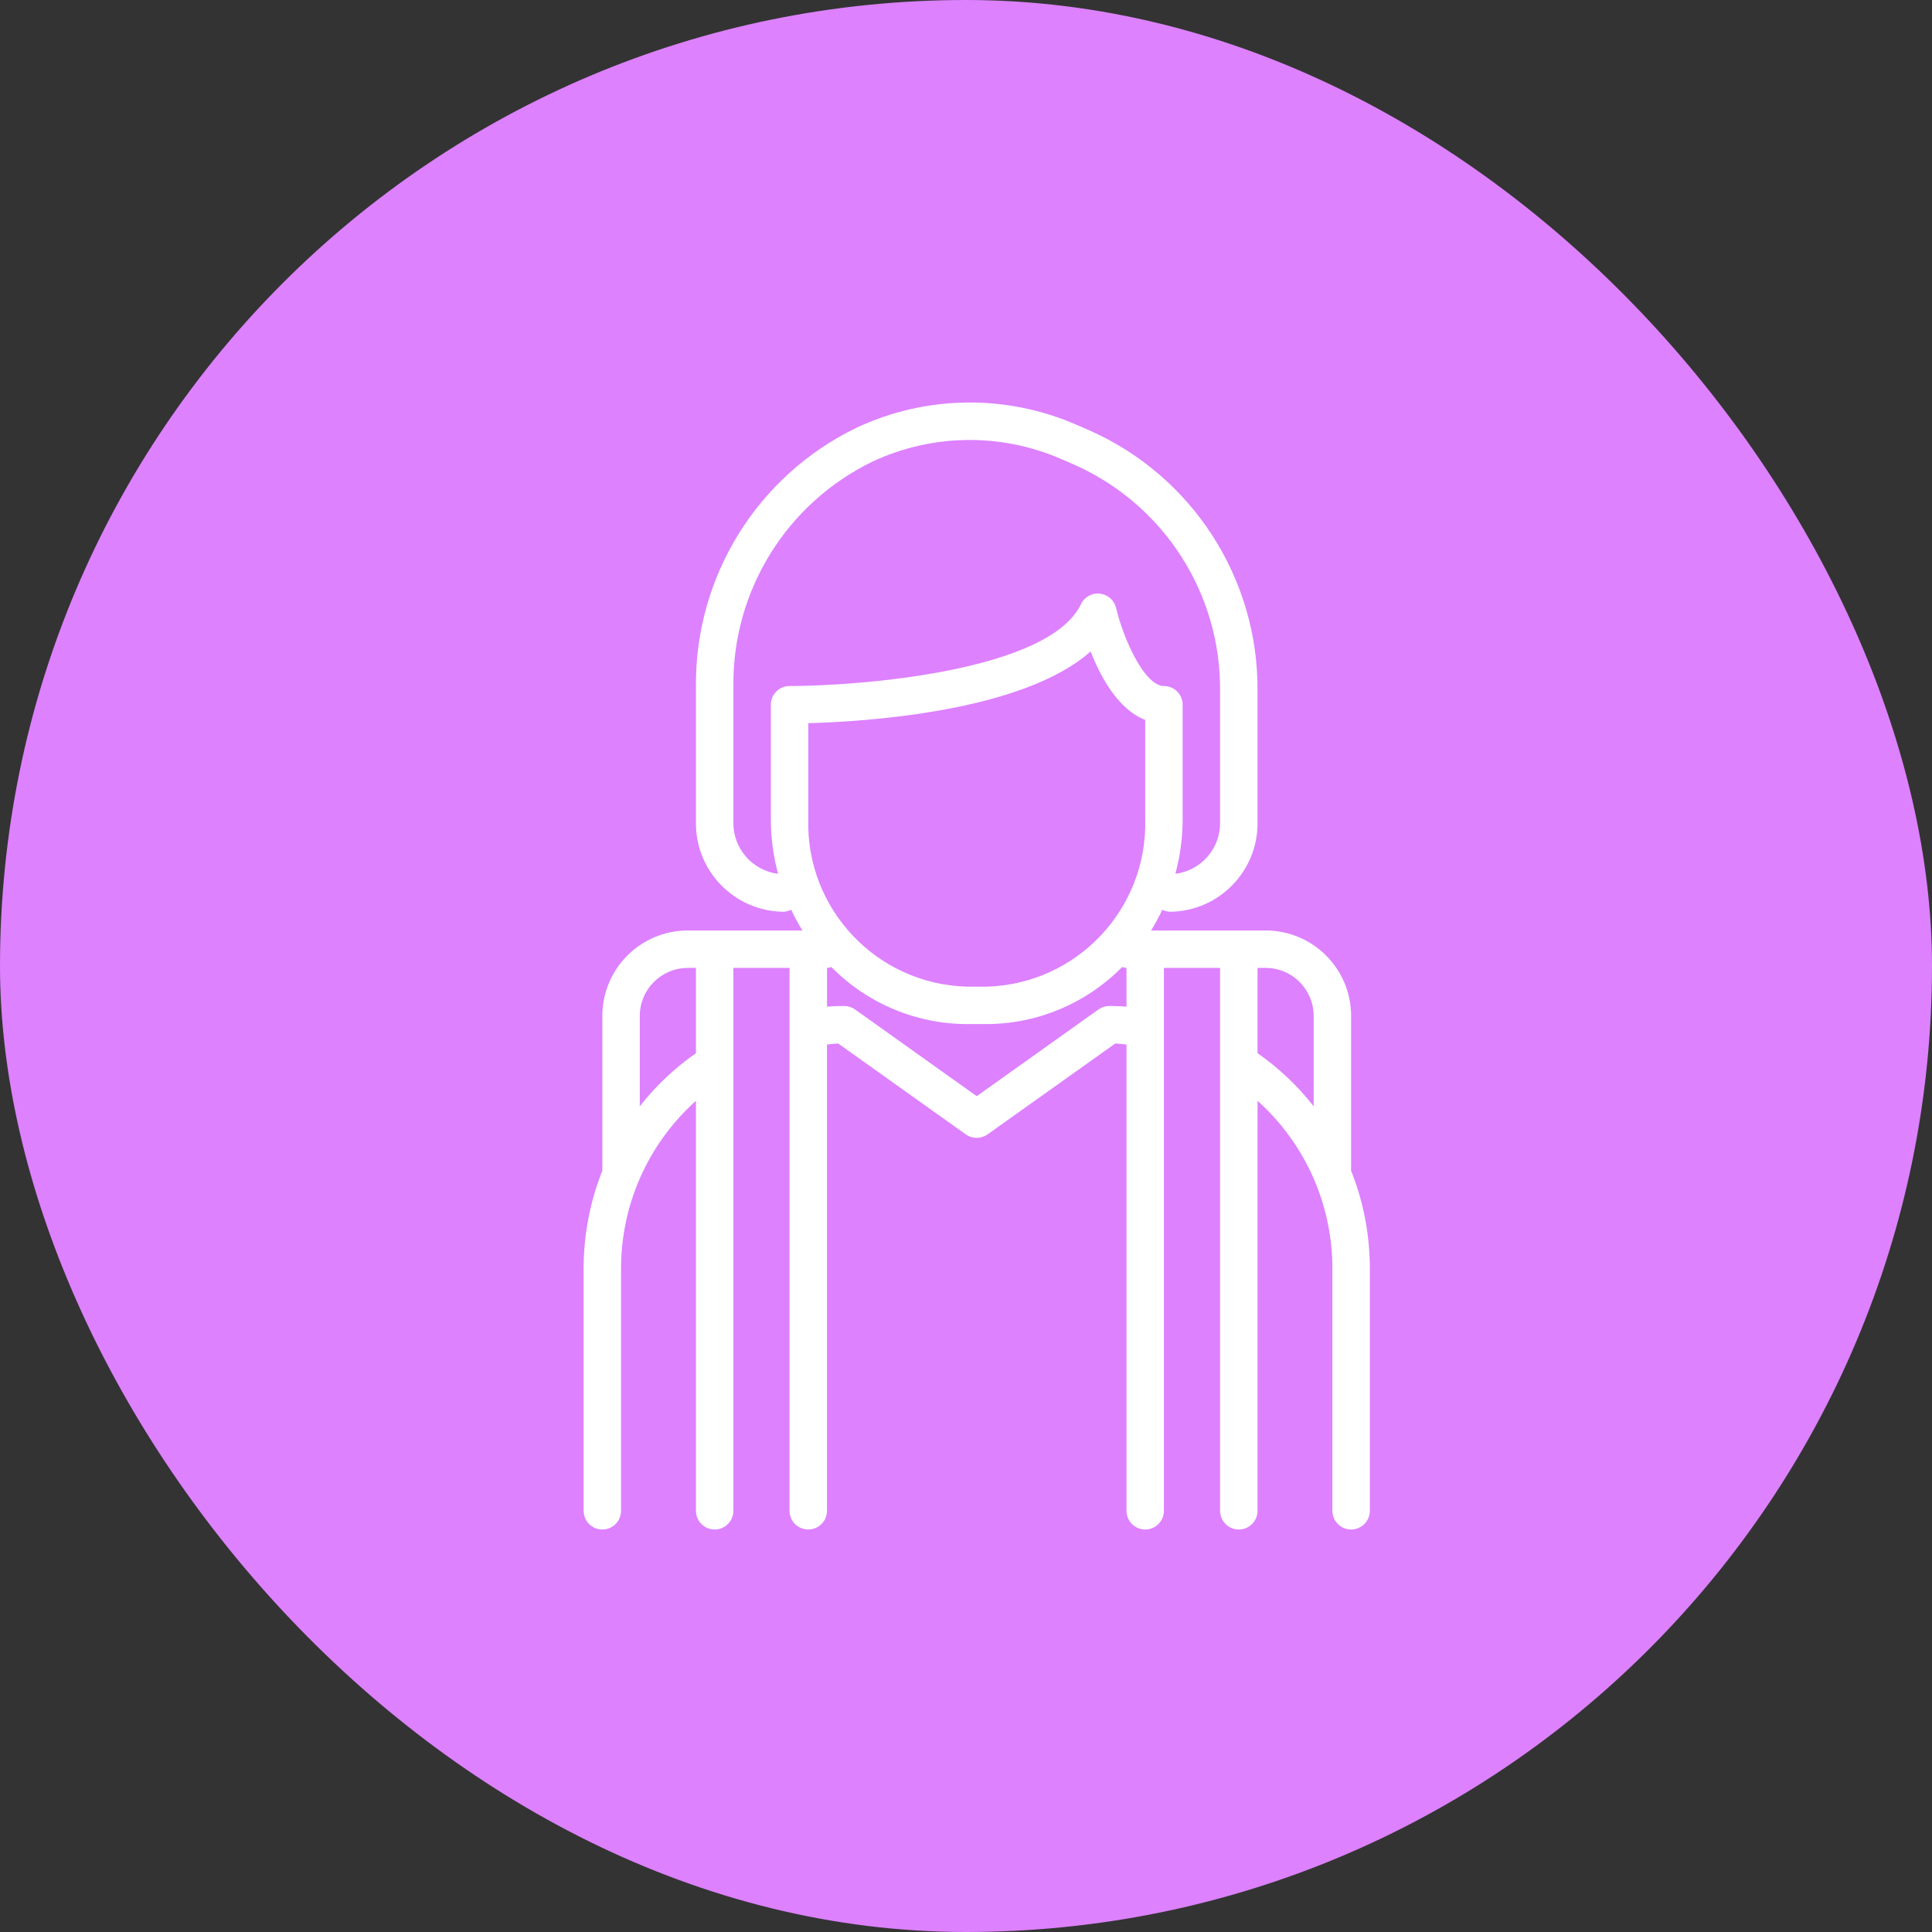
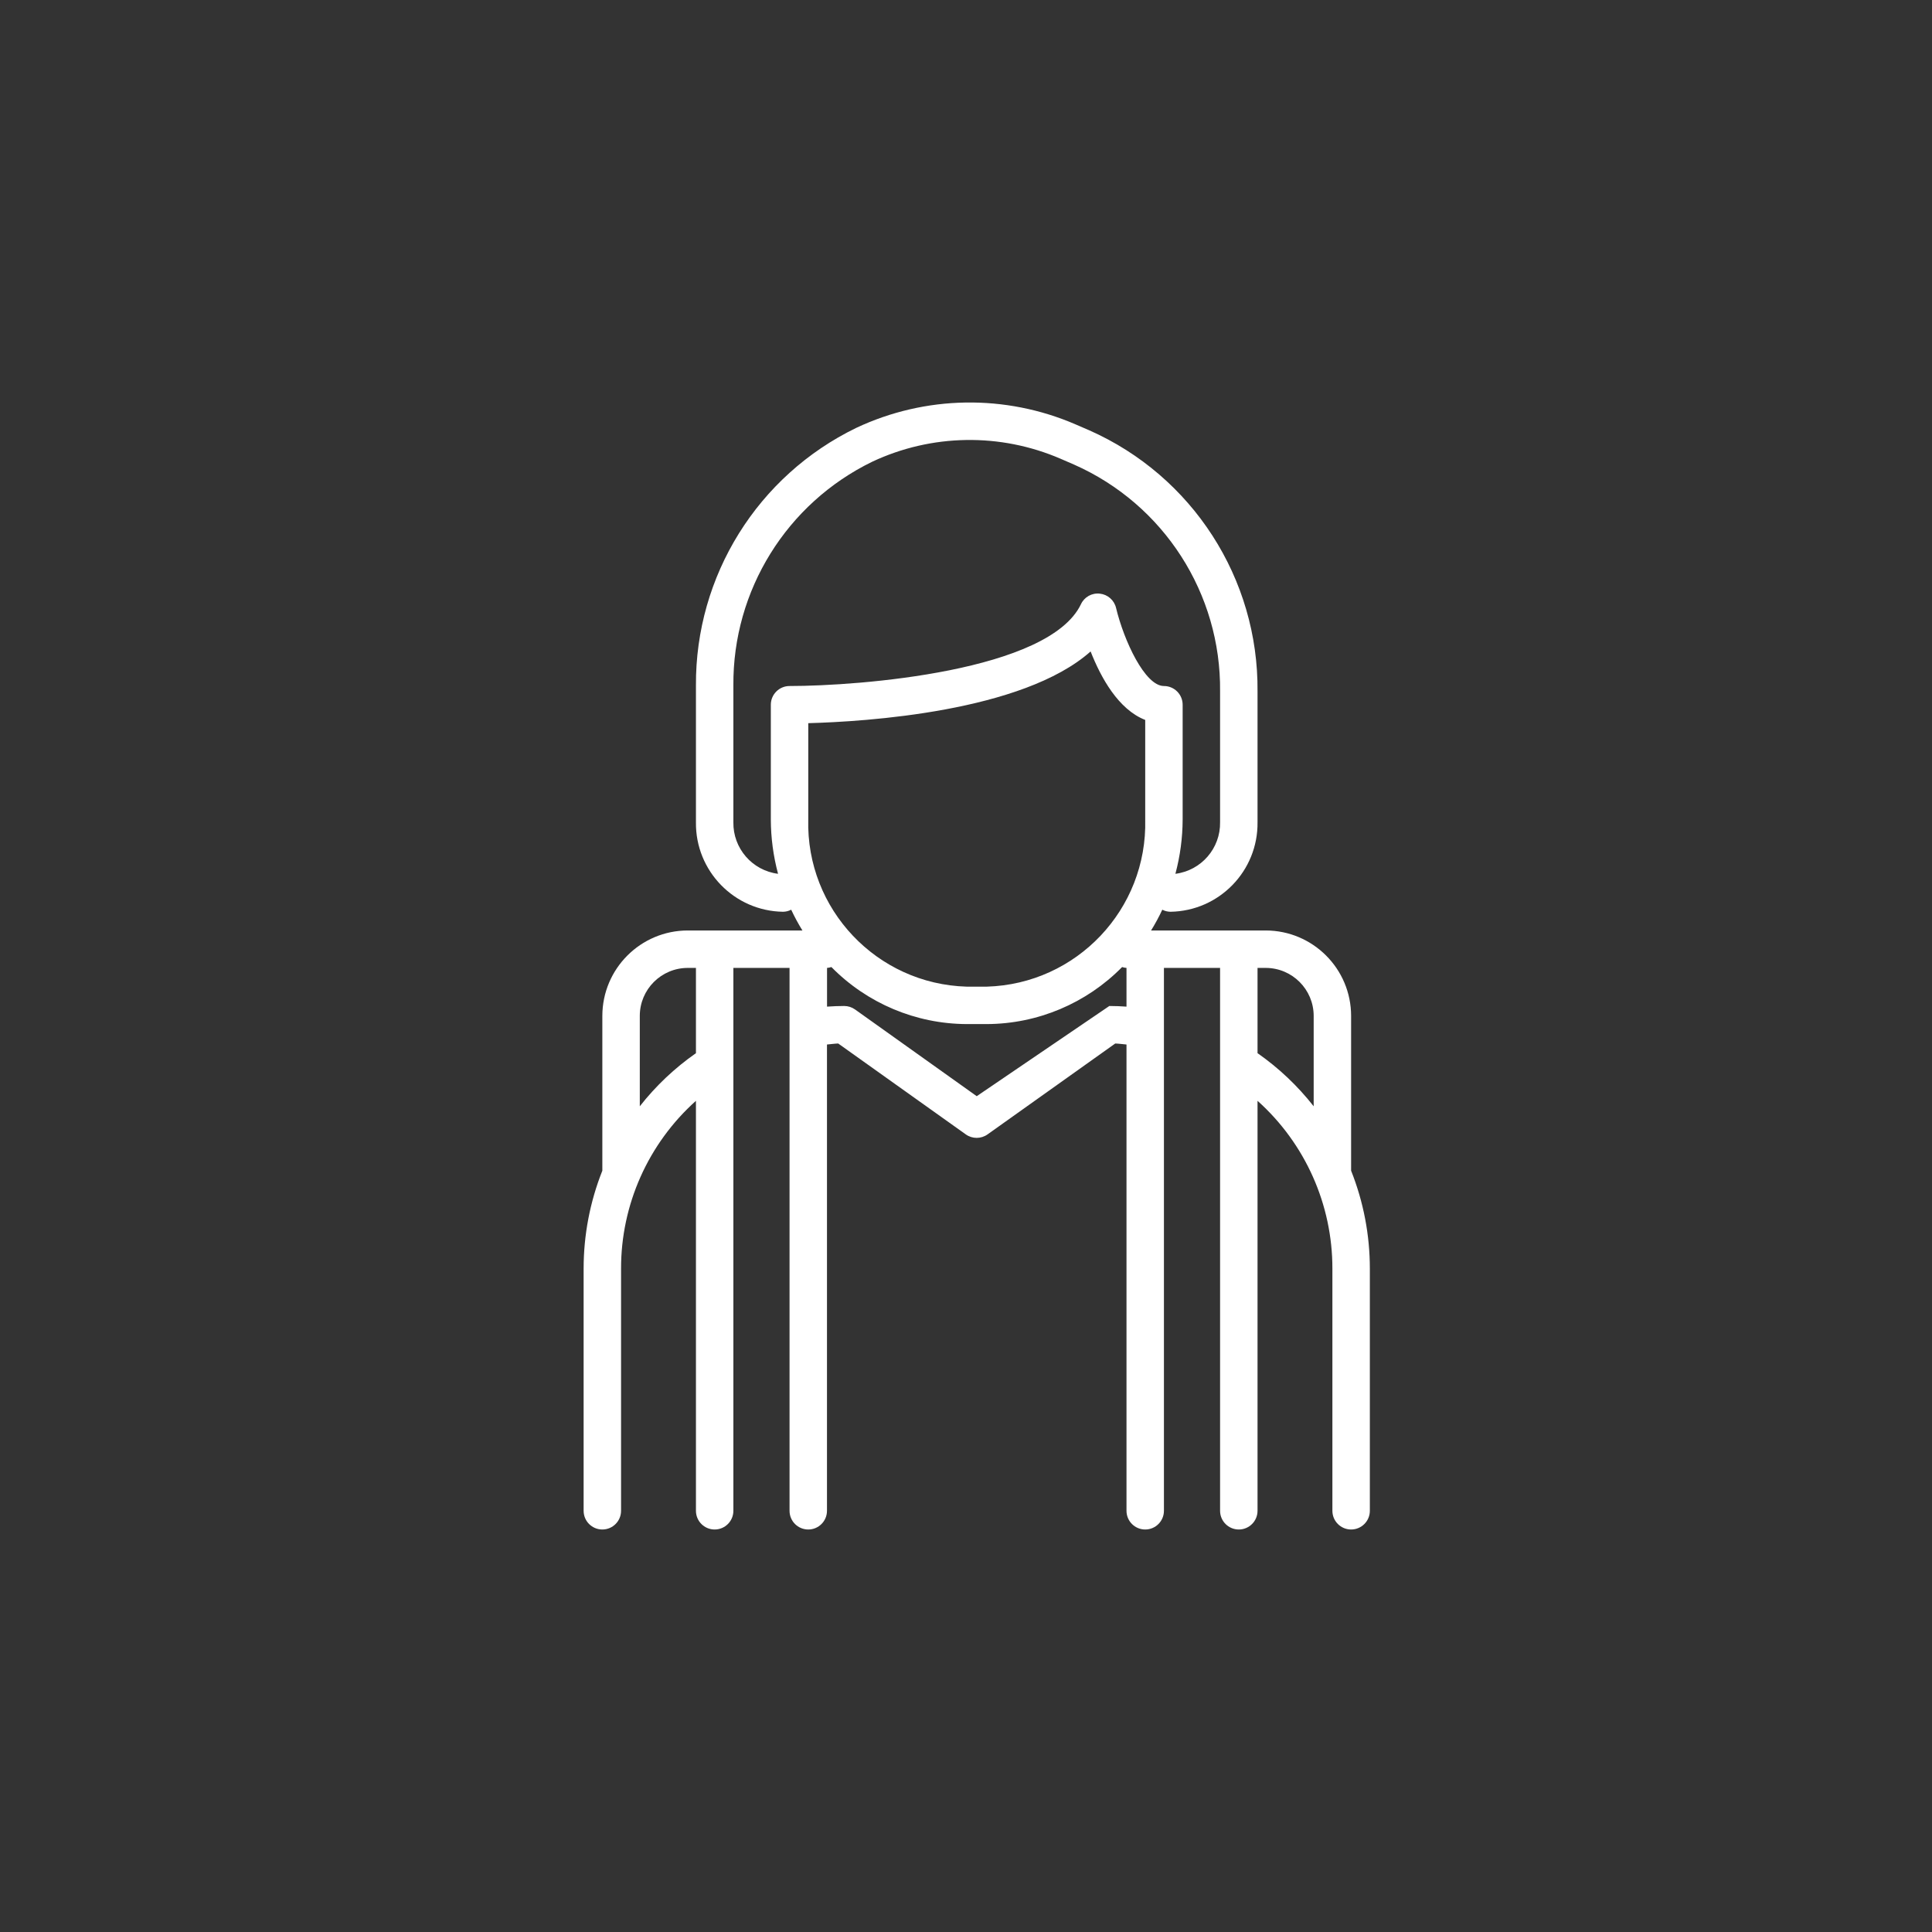
<svg xmlns="http://www.w3.org/2000/svg" width="96" height="96" viewBox="0 0 96 96" fill="none">
  <rect x="0" y="0" width="96" height="96" fill="#333333" stroke="none" />
-   <rect width="96" height="96" rx="48" fill="#DD81FF" />
-   <path d="M67.136 58.171V50.479C67.134 48.137 65.236 46.238 62.893 46.235H57.196C57.402 45.902 57.588 45.557 57.754 45.203C57.879 45.268 58.018 45.303 58.16 45.305C60.581 45.267 62.516 43.277 62.486 40.855V34.358C62.538 28.751 59.251 23.65 54.123 21.381L53.436 21.084C49.948 19.579 45.983 19.644 42.546 21.261C37.647 23.637 34.549 28.615 34.581 34.059V40.855C34.55 43.277 36.486 45.268 38.908 45.305C39.049 45.303 39.188 45.268 39.314 45.203C39.479 45.557 39.666 45.902 39.872 46.235H34.175C31.831 46.237 29.933 48.136 29.93 50.479V58.171C29.314 59.721 28.999 61.373 29 63.041V75.07C29 75.584 29.416 76 29.93 76C30.444 76 30.86 75.584 30.86 75.07V63.041C30.855 59.857 32.209 56.823 34.581 54.699V75.07C34.581 75.584 34.997 76 35.511 76C36.025 76 36.441 75.584 36.441 75.07V48.095H39.232V75.07C39.232 75.584 39.648 76 40.162 76C40.676 76 41.092 75.584 41.092 75.07V51.901C41.278 51.886 41.464 51.857 41.65 51.851L47.991 56.368C48.314 56.598 48.747 56.598 49.07 56.368L55.416 51.851C55.602 51.857 55.788 51.886 55.975 51.901V75.07C55.975 75.584 56.391 76 56.905 76C57.418 76 57.835 75.584 57.835 75.07V48.095H60.625V75.07C60.625 75.584 61.042 76 61.556 76C62.069 76 62.486 75.584 62.486 75.07V54.699C64.859 56.824 66.212 59.861 66.206 63.046V75.07C66.206 75.584 66.623 76 67.136 76C67.65 76 68.067 75.584 68.067 75.07V63.041C68.068 61.373 67.752 59.721 67.136 58.171ZM34.581 52.332C33.525 53.069 32.585 53.958 31.791 54.971V50.479C31.791 49.163 32.858 48.096 34.175 48.095H34.581V52.332ZM55.975 50.019C55.696 50 55.406 49.987 55.122 49.987C54.928 49.987 54.739 50.048 54.582 50.16L48.533 54.469L42.487 50.16C42.33 50.048 42.141 49.987 41.948 49.987C41.663 49.987 41.379 50 41.095 50.019V48.095C41.169 48.09 41.242 48.075 41.312 48.052C43.085 49.855 45.504 50.875 48.032 50.886H49.035C51.564 50.876 53.984 49.855 55.757 48.052C55.827 48.075 55.901 48.09 55.975 48.095V50.019ZM49.035 49.026H48.032C43.568 48.896 40.049 45.18 40.162 40.715V35.934C43.005 35.858 50.815 35.371 54.192 32.37C54.702 33.672 55.572 35.254 56.905 35.773V40.715C57.018 45.18 53.499 48.896 49.035 49.026ZM55.456 30.206C55.365 29.823 55.041 29.539 54.649 29.498C54.256 29.453 53.879 29.664 53.712 30.022C52.126 33.354 42.721 34.087 39.232 34.088C38.718 34.088 38.302 34.505 38.302 35.018V40.715C38.304 41.628 38.425 42.537 38.661 43.419C37.376 43.256 36.419 42.151 36.441 40.855V34.059C36.407 29.335 39.09 25.011 43.338 22.944C46.293 21.555 49.701 21.501 52.699 22.795L53.386 23.093C57.831 25.067 60.677 29.494 60.625 34.358V40.855C60.648 42.151 59.691 43.256 58.405 43.419C58.641 42.537 58.763 41.628 58.765 40.715V35.018C58.765 34.505 58.349 34.088 57.835 34.088C56.891 34.088 55.847 31.834 55.456 30.206ZM65.276 54.971C64.482 53.958 63.541 53.068 62.486 52.331V48.095H62.893C64.209 48.097 65.275 49.163 65.276 50.479V54.971Z" fill="white" />
+   <path d="M67.136 58.171V50.479C67.134 48.137 65.236 46.238 62.893 46.235H57.196C57.402 45.902 57.588 45.557 57.754 45.203C57.879 45.268 58.018 45.303 58.16 45.305C60.581 45.267 62.516 43.277 62.486 40.855V34.358C62.538 28.751 59.251 23.65 54.123 21.381L53.436 21.084C49.948 19.579 45.983 19.644 42.546 21.261C37.647 23.637 34.549 28.615 34.581 34.059V40.855C34.55 43.277 36.486 45.268 38.908 45.305C39.049 45.303 39.188 45.268 39.314 45.203C39.479 45.557 39.666 45.902 39.872 46.235H34.175C31.831 46.237 29.933 48.136 29.93 50.479V58.171C29.314 59.721 28.999 61.373 29 63.041V75.07C29 75.584 29.416 76 29.93 76C30.444 76 30.86 75.584 30.86 75.07V63.041C30.855 59.857 32.209 56.823 34.581 54.699V75.07C34.581 75.584 34.997 76 35.511 76C36.025 76 36.441 75.584 36.441 75.07V48.095H39.232V75.07C39.232 75.584 39.648 76 40.162 76C40.676 76 41.092 75.584 41.092 75.07V51.901C41.278 51.886 41.464 51.857 41.65 51.851L47.991 56.368C48.314 56.598 48.747 56.598 49.07 56.368L55.416 51.851C55.602 51.857 55.788 51.886 55.975 51.901V75.07C55.975 75.584 56.391 76 56.905 76C57.418 76 57.835 75.584 57.835 75.07V48.095H60.625V75.07C60.625 75.584 61.042 76 61.556 76C62.069 76 62.486 75.584 62.486 75.07V54.699C64.859 56.824 66.212 59.861 66.206 63.046V75.07C66.206 75.584 66.623 76 67.136 76C67.65 76 68.067 75.584 68.067 75.07V63.041C68.068 61.373 67.752 59.721 67.136 58.171ZM34.581 52.332C33.525 53.069 32.585 53.958 31.791 54.971V50.479C31.791 49.163 32.858 48.096 34.175 48.095H34.581V52.332ZM55.975 50.019C55.696 50 55.406 49.987 55.122 49.987L48.533 54.469L42.487 50.16C42.33 50.048 42.141 49.987 41.948 49.987C41.663 49.987 41.379 50 41.095 50.019V48.095C41.169 48.09 41.242 48.075 41.312 48.052C43.085 49.855 45.504 50.875 48.032 50.886H49.035C51.564 50.876 53.984 49.855 55.757 48.052C55.827 48.075 55.901 48.09 55.975 48.095V50.019ZM49.035 49.026H48.032C43.568 48.896 40.049 45.18 40.162 40.715V35.934C43.005 35.858 50.815 35.371 54.192 32.37C54.702 33.672 55.572 35.254 56.905 35.773V40.715C57.018 45.18 53.499 48.896 49.035 49.026ZM55.456 30.206C55.365 29.823 55.041 29.539 54.649 29.498C54.256 29.453 53.879 29.664 53.712 30.022C52.126 33.354 42.721 34.087 39.232 34.088C38.718 34.088 38.302 34.505 38.302 35.018V40.715C38.304 41.628 38.425 42.537 38.661 43.419C37.376 43.256 36.419 42.151 36.441 40.855V34.059C36.407 29.335 39.09 25.011 43.338 22.944C46.293 21.555 49.701 21.501 52.699 22.795L53.386 23.093C57.831 25.067 60.677 29.494 60.625 34.358V40.855C60.648 42.151 59.691 43.256 58.405 43.419C58.641 42.537 58.763 41.628 58.765 40.715V35.018C58.765 34.505 58.349 34.088 57.835 34.088C56.891 34.088 55.847 31.834 55.456 30.206ZM65.276 54.971C64.482 53.958 63.541 53.068 62.486 52.331V48.095H62.893C64.209 48.097 65.275 49.163 65.276 50.479V54.971Z" fill="white" />
</svg>